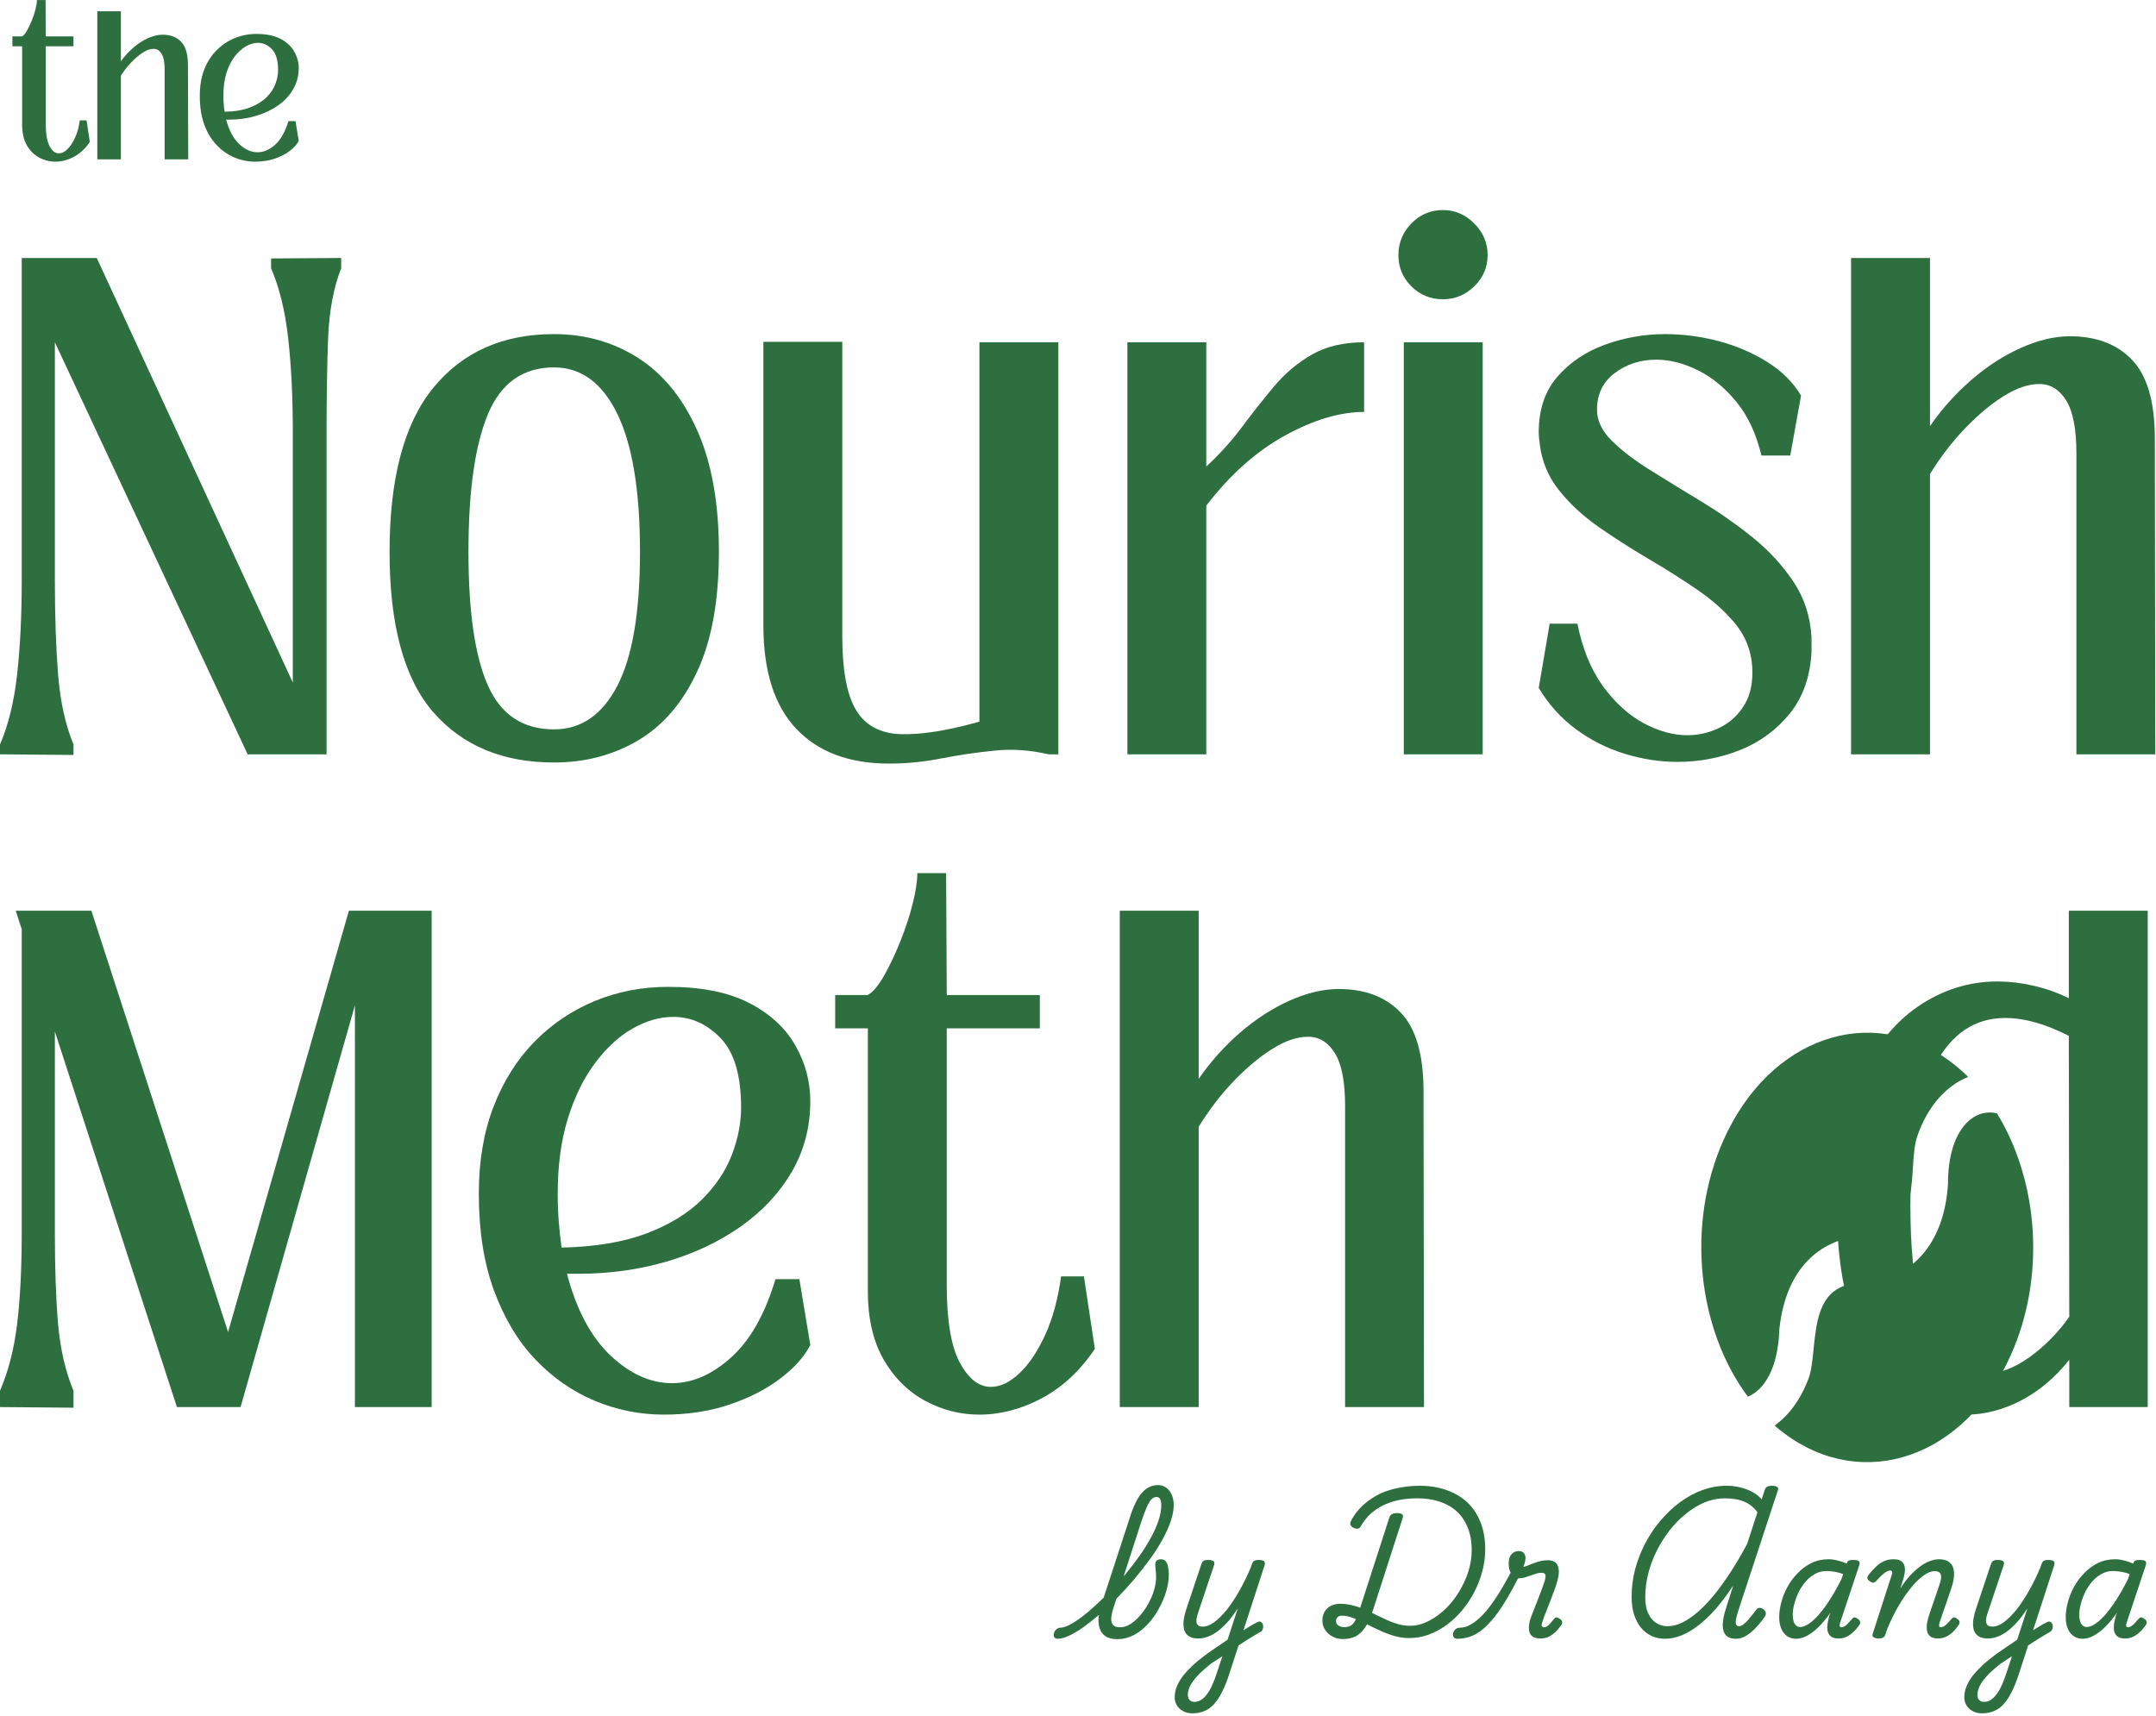
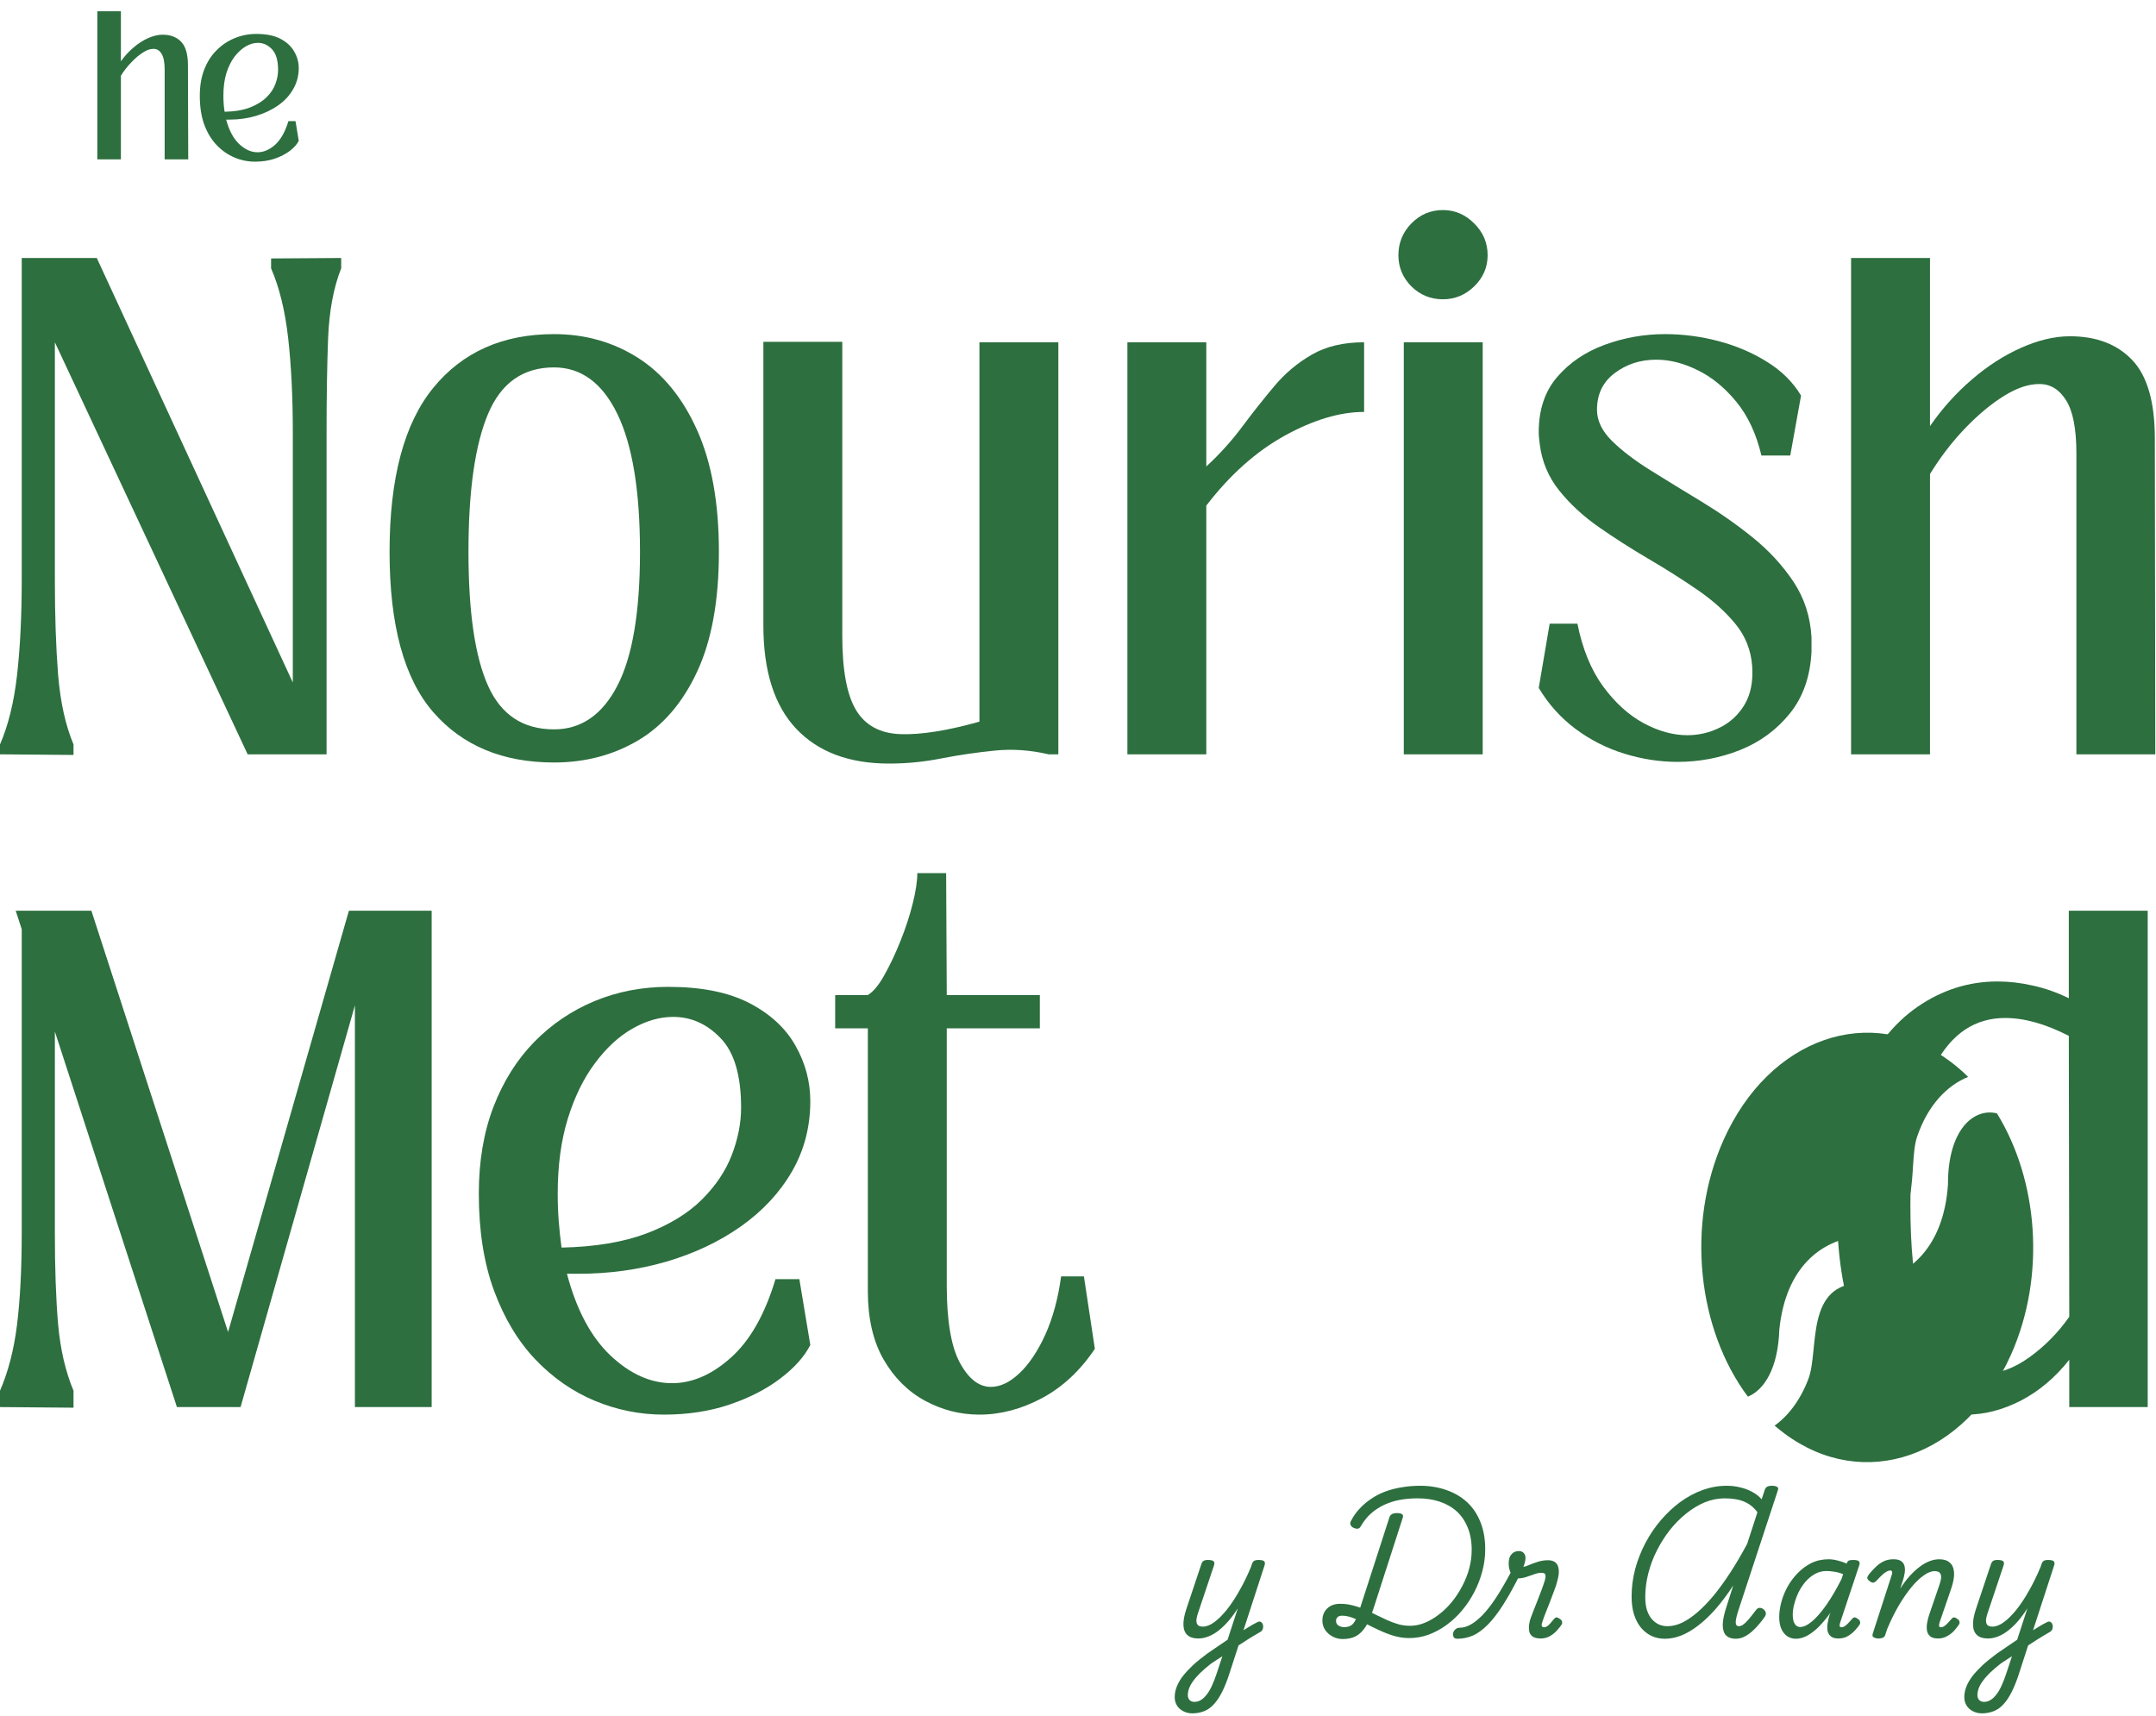
<svg xmlns="http://www.w3.org/2000/svg" width="100%" height="100%" viewBox="0 0 1044 831" xml:space="preserve" style="fill-rule:evenodd;clip-rule:evenodd;stroke-linejoin:round;stroke-miterlimit:2;">
  <g transform="matrix(1,0,0,1,-4403.18,990.265)">
    <g transform="matrix(1,0,0,1,408.916,-2014.18)">
      <g transform="matrix(4.776,0,0,4.776,3999.24,1101.09)">
        <g>
-           <path d="M4.578,0.234C3.992,0.234 3.441,0.094 2.922,-0.188C2.41,-0.469 1.992,-0.883 1.672,-1.438C1.359,-1.988 1.203,-2.68 1.203,-3.516L1.203,-11.469L0.219,-11.469L0.219,-12.469L1.203,-12.469C1.367,-12.563 1.535,-12.758 1.703,-13.063C1.867,-13.363 2.031,-13.707 2.188,-14.094C2.344,-14.477 2.469,-14.859 2.563,-15.234C2.656,-15.609 2.703,-15.914 2.703,-16.156L3.578,-16.156L3.594,-12.469L6.406,-12.469L6.406,-11.469L3.594,-11.469L3.594,-3.688C3.594,-2.613 3.723,-1.832 3.984,-1.344C4.242,-0.852 4.555,-0.609 4.922,-0.609C5.211,-0.609 5.5,-0.742 5.781,-1.016C6.07,-1.297 6.332,-1.688 6.563,-2.188C6.801,-2.695 6.961,-3.285 7.047,-3.953L7.734,-3.953L8.063,-1.766C7.625,-1.109 7.094,-0.609 6.469,-0.266C5.844,0.066 5.211,0.234 4.578,0.234Z" style="fill:rgb(45,111,63);fill-rule:nonzero;" />
-         </g>
+           </g>
      </g>
      <g transform="matrix(4.776,0,0,4.776,4038.03,1101.09)">
        <g>
          <path d="M9.891,-9.547L9.922,0L7.531,0L7.531,-9.109C7.531,-9.836 7.426,-10.367 7.219,-10.703C7.02,-11.035 6.754,-11.203 6.422,-11.203C6.086,-11.211 5.727,-11.094 5.344,-10.844C4.957,-10.602 4.566,-10.273 4.172,-9.859C3.773,-9.453 3.414,-8.992 3.094,-8.484L3.094,0L0.703,0L0.703,-15.016L3.094,-15.016L3.094,-9.938C3.457,-10.457 3.879,-10.922 4.359,-11.328C4.836,-11.742 5.336,-12.066 5.859,-12.297C6.379,-12.523 6.867,-12.641 7.328,-12.641C8.129,-12.641 8.754,-12.398 9.203,-11.922C9.66,-11.453 9.891,-10.66 9.891,-9.547Z" style="fill:rgb(45,111,63);fill-rule:nonzero;" />
        </g>
      </g>
      <g transform="matrix(4.776,0,0,4.776,4089,1101.09)">
        <g>
          <path d="M9.406,-3.875L10.125,-3.875L10.453,-1.875C10.273,-1.52 9.973,-1.18 9.547,-0.859C9.117,-0.535 8.602,-0.27 8,-0.063C7.406,0.133 6.75,0.234 6.031,0.234C5.301,0.234 4.602,0.094 3.938,-0.188C3.27,-0.469 2.672,-0.883 2.141,-1.438C1.609,-1.988 1.188,-2.68 0.875,-3.516C0.57,-4.359 0.422,-5.336 0.422,-6.453C0.422,-7.43 0.566,-8.305 0.859,-9.078C1.16,-9.859 1.578,-10.516 2.109,-11.047C2.641,-11.586 3.25,-12 3.938,-12.281C4.625,-12.57 5.363,-12.719 6.156,-12.719C7.164,-12.719 7.984,-12.551 8.609,-12.219C9.242,-11.883 9.707,-11.453 10,-10.922C10.301,-10.398 10.453,-9.844 10.453,-9.25C10.453,-8.477 10.266,-7.77 9.891,-7.125C9.523,-6.477 9.016,-5.926 8.359,-5.469C7.703,-5.008 6.953,-4.656 6.109,-4.406C5.266,-4.156 4.375,-4.031 3.438,-4.031L3.094,-4.031C3.383,-2.945 3.82,-2.125 4.406,-1.563C5,-1 5.625,-0.719 6.281,-0.719C6.895,-0.719 7.488,-0.973 8.063,-1.484C8.633,-2.004 9.082,-2.801 9.406,-3.875ZM6.313,-11.813C5.906,-11.813 5.492,-11.691 5.078,-11.453C4.672,-11.211 4.289,-10.863 3.938,-10.406C3.594,-9.945 3.316,-9.383 3.109,-8.719C2.91,-8.051 2.813,-7.297 2.813,-6.453C2.813,-6.16 2.82,-5.879 2.844,-5.609C2.863,-5.336 2.895,-5.078 2.938,-4.828C3.945,-4.848 4.797,-4.988 5.484,-5.25C6.18,-5.52 6.742,-5.863 7.172,-6.281C7.598,-6.695 7.898,-7.145 8.078,-7.625C8.266,-8.113 8.359,-8.594 8.359,-9.063C8.359,-10.039 8.148,-10.742 7.734,-11.172C7.328,-11.598 6.852,-11.813 6.313,-11.813Z" style="fill:rgb(45,111,63);fill-rule:nonzero;" />
        </g>
      </g>
      <g transform="matrix(4.776,0,0,4.776,3980.01,1389.22)">
        <g>
          <path d="M10.438,-1L10.438,0.063L2.984,0L2.984,-1C3.828,-2.945 4.406,-5.305 4.719,-8.078C5.031,-10.859 5.188,-14.051 5.188,-17.656L5.188,-50.328L12.797,-50.328L32.672,-7.281L32.672,-32.609C32.672,-36.223 32.516,-39.414 32.203,-42.188C31.891,-44.969 31.313,-47.332 30.469,-49.281L30.469,-50.281L37.578,-50.328L37.578,-49.281C36.805,-47.332 36.363,-44.969 36.25,-42.188C36.145,-39.414 36.094,-36.223 36.094,-32.609L36.094,0L28.094,0L8.547,-41.781L8.547,-17.656C8.547,-14.051 8.656,-10.859 8.875,-8.078C9.102,-5.305 9.625,-2.945 10.438,-1Z" style="fill:rgb(45,111,63);fill-rule:nonzero;" />
        </g>
      </g>
      <g transform="matrix(4.776,0,0,4.776,4171.56,1389.22)">
        <g>
          <path d="M19.047,0.828C13.859,0.828 9.781,-0.867 6.813,-4.266C3.852,-7.672 2.375,-13.094 2.375,-20.531C2.375,-28 3.852,-33.547 6.813,-37.172C9.781,-40.797 13.859,-42.609 19.047,-42.609C22.203,-42.609 25.039,-41.805 27.563,-40.203C30.082,-38.598 32.078,-36.16 33.547,-32.891C35.023,-29.617 35.766,-25.5 35.766,-20.531C35.766,-15.563 35.023,-11.504 33.547,-8.359C32.078,-5.211 30.082,-2.895 27.563,-1.406C25.039,0.082 22.203,0.828 19.047,0.828ZM19.047,-2.531C21.797,-2.531 23.938,-4.004 25.469,-6.953C27,-9.898 27.766,-14.426 27.766,-20.531C27.766,-26.707 27,-31.367 25.469,-34.516C23.938,-37.66 21.797,-39.234 19.047,-39.234C15.91,-39.234 13.68,-37.66 12.359,-34.516C11.035,-31.367 10.375,-26.707 10.375,-20.531C10.375,-14.426 11.035,-9.898 12.359,-6.953C13.68,-4.004 15.91,-2.531 19.047,-2.531Z" style="fill:rgb(45,111,63);fill-rule:nonzero;" />
        </g>
      </g>
      <g transform="matrix(4.776,0,0,4.776,4352.57,1389.22)">
        <g>
          <path d="M15.125,0.938C11.07,0.938 7.93,-0.238 5.703,-2.594C3.484,-4.945 2.375,-8.441 2.375,-13.078L2.375,-41.828L10.375,-41.828L10.375,-12.031C10.375,-8.531 10.844,-6.008 11.781,-4.469C12.719,-2.926 14.219,-2.117 16.281,-2.047C18.344,-1.973 21.008,-2.395 24.281,-3.313L24.281,-41.781L32.281,-41.781L32.281,0L31.297,0C29.422,-0.438 27.586,-0.563 25.797,-0.375C24.016,-0.195 22.238,0.063 20.469,0.406C18.707,0.758 16.926,0.938 15.125,0.938Z" style="fill:rgb(45,111,63);fill-rule:nonzero;" />
        </g>
      </g>
      <g transform="matrix(4.776,0,0,4.776,4528.84,1389.22)">
        <g>
          <path d="M10.375,0L2.375,0L2.375,-41.781L10.375,-41.781L10.375,-29.188C11.738,-30.445 12.953,-31.789 14.016,-33.219C15.086,-34.656 16.172,-36.023 17.266,-37.328C18.367,-38.641 19.641,-39.707 21.078,-40.531C22.516,-41.363 24.281,-41.781 26.375,-41.781L26.375,-34.719C23.914,-34.719 21.234,-33.914 18.328,-32.313C15.422,-30.707 12.77,-28.344 10.375,-25.219L10.375,0Z" style="fill:rgb(45,111,63);fill-rule:nonzero;" />
        </g>
      </g>
      <g transform="matrix(4.776,0,0,4.776,4657.68,1389.22)">
        <g>
          <path d="M7.391,-46.141C6.141,-46.141 5.07,-46.578 4.188,-47.453C3.313,-48.336 2.875,-49.391 2.875,-50.609C2.875,-51.859 3.313,-52.93 4.188,-53.828C5.07,-54.734 6.141,-55.188 7.391,-55.188C8.609,-55.188 9.664,-54.734 10.563,-53.828C11.469,-52.93 11.922,-51.859 11.922,-50.609C11.922,-49.391 11.469,-48.336 10.563,-47.453C9.664,-46.578 8.609,-46.141 7.391,-46.141ZM11.422,0L3.422,0L3.422,-41.781L11.422,-41.781L11.422,0Z" style="fill:rgb(45,111,63);fill-rule:nonzero;" />
        </g>
      </g>
      <g transform="matrix(4.776,0,0,4.776,4726.98,1389.22)">
        <g>
          <path d="M16.672,0.766C14.867,0.766 13.07,0.488 11.281,-0.063C9.5,-0.613 7.852,-1.445 6.344,-2.563C4.832,-3.688 3.582,-5.078 2.594,-6.734L3.703,-13.25L6.516,-13.25C7.023,-10.707 7.883,-8.598 9.094,-6.922C10.313,-5.254 11.68,-4.004 13.203,-3.172C14.734,-2.348 16.219,-1.938 17.656,-1.938C18.832,-1.938 19.945,-2.203 21,-2.734C22.051,-3.266 22.879,-4.047 23.484,-5.078C24.086,-6.109 24.336,-7.395 24.234,-8.938C24.117,-10.563 23.547,-12 22.516,-13.25C21.484,-14.5 20.188,-15.656 18.625,-16.719C17.063,-17.789 15.406,-18.836 13.656,-19.859C11.906,-20.891 10.238,-21.957 8.656,-23.063C7.082,-24.164 5.75,-25.398 4.656,-26.766C3.57,-28.129 2.922,-29.676 2.703,-31.406C2.672,-31.656 2.645,-31.879 2.625,-32.078C2.602,-32.285 2.594,-32.484 2.594,-32.672C2.594,-34.953 3.219,-36.816 4.469,-38.266C5.719,-39.723 7.328,-40.813 9.297,-41.531C11.266,-42.25 13.297,-42.609 15.391,-42.609C17.234,-42.609 19.055,-42.367 20.859,-41.891C22.66,-41.41 24.297,-40.707 25.766,-39.781C27.242,-38.863 28.383,-37.727 29.188,-36.375L28.094,-30.297L25.172,-30.297C24.648,-32.504 23.801,-34.32 22.625,-35.75C21.445,-37.188 20.141,-38.254 18.703,-38.953C17.273,-39.66 15.879,-40.016 14.516,-40.016C12.898,-40.016 11.492,-39.563 10.297,-38.656C9.098,-37.758 8.5,-36.52 8.5,-34.938C8.5,-33.832 9.004,-32.781 10.016,-31.781C11.023,-30.789 12.336,-29.789 13.953,-28.781C15.578,-27.77 17.301,-26.711 19.125,-25.609C20.945,-24.504 22.676,-23.289 24.313,-21.969C25.945,-20.645 27.316,-19.156 28.422,-17.5C29.523,-15.844 30.133,-13.961 30.25,-11.859L30.25,-10.438C30.133,-7.926 29.406,-5.832 28.063,-4.156C26.719,-2.488 25.035,-1.25 23.016,-0.438C20.992,0.363 18.879,0.766 16.672,0.766Z" style="fill:rgb(45,111,63);fill-rule:nonzero;" />
        </g>
      </g>
      <g transform="matrix(4.776,0,0,4.776,4879.27,1389.22)">
        <g>
          <path d="M33.172,-32.016L33.219,0L25.219,0L25.219,-30.516C25.219,-32.984 24.875,-34.77 24.188,-35.875C23.508,-36.977 22.617,-37.535 21.516,-37.547C20.422,-37.566 19.219,-37.172 17.906,-36.359C16.602,-35.555 15.285,-34.461 13.953,-33.078C12.629,-31.703 11.438,-30.148 10.375,-28.422L10.375,0L2.375,0L2.375,-50.328L10.375,-50.328L10.375,-33.281C11.594,-35.039 13,-36.609 14.594,-37.984C16.195,-39.367 17.867,-40.445 19.609,-41.219C21.359,-42 23.008,-42.391 24.563,-42.391C27.25,-42.391 29.352,-41.586 30.875,-39.984C32.406,-38.379 33.172,-35.723 33.172,-32.016Z" style="fill:rgb(45,111,63);fill-rule:nonzero;" />
        </g>
      </g>
      <g transform="matrix(4.776,0,0,4.776,3980.01,1705.33)">
        <g>
          <path d="M26.109,-7.609L38.359,-50.328L46.75,-50.328L46.75,0L38.969,0L38.969,-40.734L27.375,0L20.922,0L8.547,-38.078L8.547,-17.656C8.547,-14.051 8.656,-10.969 8.875,-8.406C9.102,-5.852 9.625,-3.602 10.438,-1.656L10.438,0.063L2.984,0L2.984,-1.656C3.828,-3.602 4.406,-5.852 4.719,-8.406C5.031,-10.969 5.188,-14.051 5.188,-17.656L5.188,-48.453L4.578,-50.328L12.25,-50.328L26.109,-7.609Z" style="fill:rgb(45,111,63);fill-rule:nonzero;" />
        </g>
      </g>
      <g transform="matrix(4.776,0,0,4.776,4219.25,1705.33)">
        <g>
          <path d="M31.516,-12.969L33.938,-12.969L35.047,-6.297C34.453,-5.117 33.438,-3.984 32,-2.891C30.57,-1.805 28.852,-0.926 26.844,-0.25C24.844,0.426 22.629,0.766 20.203,0.766C17.773,0.766 15.438,0.297 13.188,-0.641C10.945,-1.578 8.941,-2.973 7.172,-4.828C5.41,-6.68 4.016,-9.004 2.984,-11.797C1.953,-14.598 1.438,-17.879 1.438,-21.641C1.438,-24.91 1.93,-27.844 2.922,-30.438C3.922,-33.031 5.301,-35.227 7.063,-37.031C8.832,-38.832 10.875,-40.211 13.188,-41.172C15.508,-42.129 17.992,-42.609 20.641,-42.609C24.023,-42.609 26.773,-42.055 28.891,-40.953C31.004,-39.848 32.555,-38.41 33.547,-36.641C34.547,-34.879 35.047,-33.004 35.047,-31.016C35.047,-28.398 34.422,-26.016 33.172,-23.859C31.922,-21.711 30.195,-19.863 28,-18.313C25.813,-16.77 23.301,-15.582 20.469,-14.75C17.633,-13.926 14.656,-13.516 11.531,-13.516L10.375,-13.516C11.332,-9.879 12.801,-7.117 14.781,-5.234C16.77,-3.359 18.852,-2.422 21.031,-2.422C23.082,-2.422 25.07,-3.285 27,-5.016C28.938,-6.742 30.441,-9.395 31.516,-12.969ZM21.141,-39.563C19.773,-39.563 18.398,-39.164 17.016,-38.375C15.641,-37.594 14.375,-36.426 13.219,-34.875C12.063,-33.332 11.141,-31.445 10.453,-29.219C9.773,-27 9.438,-24.473 9.438,-21.641C9.438,-20.641 9.473,-19.688 9.547,-18.781C9.617,-17.883 9.711,-17.016 9.828,-16.172C13.211,-16.242 16.07,-16.719 18.406,-17.594C20.738,-18.477 22.613,-19.617 24.031,-21.016C25.445,-22.422 26.469,-23.941 27.094,-25.578C27.719,-27.211 28.031,-28.805 28.031,-30.359C28.031,-33.629 27.336,-35.977 25.953,-37.406C24.578,-38.844 22.973,-39.563 21.141,-39.563Z" style="fill:rgb(45,111,63);fill-rule:nonzero;" />
        </g>
      </g>
      <g transform="matrix(4.776,0,0,4.776,4395.25,1705.33)">
        <g>
          <path d="M15.344,0.766C13.395,0.766 11.555,0.297 9.828,-0.641C8.098,-1.578 6.695,-2.973 5.625,-4.828C4.563,-6.68 4.031,-8.988 4.031,-11.75L4.031,-38.406L0.719,-38.406L0.719,-41.781L4.031,-41.781C4.582,-42.113 5.141,-42.785 5.703,-43.797C6.273,-44.805 6.816,-45.953 7.328,-47.234C7.848,-48.523 8.266,-49.797 8.578,-51.047C8.891,-52.297 9.047,-53.328 9.047,-54.141L11.969,-54.141L12.031,-41.781L21.469,-41.781L21.469,-38.406L12.031,-38.406L12.031,-12.359C12.031,-8.754 12.473,-6.133 13.359,-4.5C14.242,-2.863 15.289,-2.047 16.5,-2.047C17.457,-2.047 18.422,-2.504 19.391,-3.422C20.367,-4.336 21.242,-5.641 22.016,-7.328C22.785,-9.023 23.32,-11 23.625,-13.25L25.938,-13.25L27.047,-5.906C25.566,-3.695 23.781,-2.031 21.688,-0.906C19.594,0.207 17.477,0.766 15.344,0.766Z" style="fill:rgb(45,111,63);fill-rule:nonzero;" />
        </g>
      </g>
      <g transform="matrix(4.776,0,0,4.776,4525.15,1705.33)">
        <g>
-           <path d="M33.172,-32.016L33.219,0L25.219,0L25.219,-30.516C25.219,-32.984 24.875,-34.77 24.188,-35.875C23.508,-36.977 22.617,-37.535 21.516,-37.547C20.422,-37.566 19.219,-37.172 17.906,-36.359C16.602,-35.555 15.285,-34.461 13.953,-33.078C12.629,-31.703 11.438,-30.148 10.375,-28.422L10.375,0L2.375,0L2.375,-50.328L10.375,-50.328L10.375,-33.281C11.594,-35.039 13,-36.609 14.594,-37.984C16.195,-39.367 17.867,-40.445 19.609,-41.219C21.359,-42 23.008,-42.391 24.563,-42.391C27.25,-42.391 29.352,-41.586 30.875,-39.984C32.406,-38.379 33.172,-35.723 33.172,-32.016Z" style="fill:rgb(45,111,63);fill-rule:nonzero;" />
-         </g>
+           </g>
      </g>
      <g transform="matrix(4.776,0,0,4.776,4877.69,1705.33)">
        <g>
          <path d="M24.781,-41.453L24.781,-50.328L32.781,-50.328L32.781,0L24.828,0L24.828,-4.797C23.398,-2.992 21.766,-1.613 19.922,-0.656C18.078,0.289 16.238,0.766 14.406,0.766C12.156,0.766 10.023,0.031 8.016,-1.438C6.016,-2.906 4.391,-5.203 3.141,-8.328C1.891,-11.461 1.266,-15.492 1.266,-20.422C1.266,-25.422 2.008,-29.602 3.5,-32.969C4.988,-36.344 6.973,-38.883 9.453,-40.594C11.941,-42.301 14.641,-43.156 17.547,-43.156C18.723,-43.156 19.926,-43.016 21.156,-42.734C22.395,-42.461 23.602,-42.035 24.781,-41.453ZM16.109,-3.359C17.66,-3.359 19.219,-3.922 20.781,-5.047C22.344,-6.172 23.691,-7.539 24.828,-9.156L24.781,-37.641C22.426,-38.848 20.273,-39.453 18.328,-39.453C15.266,-39.453 12.895,-37.867 11.219,-34.703C9.551,-31.547 8.719,-26.785 8.719,-20.422C8.719,-16.191 9.055,-12.82 9.734,-10.313C10.422,-7.813 11.332,-6.023 12.469,-4.953C13.613,-3.891 14.828,-3.359 16.109,-3.359Z" style="fill:rgb(45,111,63);fill-rule:nonzero;" />
        </g>
      </g>
      <g transform="matrix(0.034,0,0,0.044,-10044.7,-7527.4)">
        <path d="M437804,209720C437090,208981 436918,207830 437457,206896C438110,205766 439556,205379 440686,206031C440776,206083 440861,206139 440941,206201C440636,206296 440364,206517 440214,206860C440072,207187 440320,207912 439499,207950L439551,208466C440110,208396 440594,208071 440654,207384C440651,206787 441016,206539 441351,206602C441940,207340 442051,208393 441551,209259C440899,210389 439452,210777 438322,210124C438275,210097 438230,210069 438185,210039C438382,209929 438552,209757 438666,209525C438823,209205 438610,208470 439432,208469L439403,207952C438842,207996 438343,208298 438252,208982C438234,209408 438037,209647 437804,209720Z" style="fill:rgb(45,111,63);" />
      </g>
      <g transform="matrix(0.762,0,0,0.762,3782.8,668.801)">
        <g transform="matrix(5.556,0,0,5.556,967.038,1505.96)">
          <g>
-             <path d="M-3.125,0.281C-3.332,0.281 -3.469,0.211 -3.531,0.078C-3.594,-0.047 -3.602,-0.188 -3.563,-0.344C-3.52,-0.508 -3.43,-0.656 -3.297,-0.781C-3.16,-0.914 -3,-0.984 -2.813,-0.984C-2.551,-0.984 -2.211,-1.086 -1.797,-1.297C-1.391,-1.504 -0.926,-1.801 -0.406,-2.188C0.102,-2.57 0.641,-3.023 1.203,-3.547C1.773,-4.066 2.359,-4.633 2.953,-5.25C3.555,-5.863 4.133,-6.508 4.688,-7.188C5.25,-7.863 5.77,-8.547 6.25,-9.234C6.738,-9.922 7.164,-10.602 7.531,-11.281C7.906,-11.969 8.195,-12.625 8.406,-13.25C8.613,-13.883 8.719,-14.469 8.719,-15C8.719,-15.164 8.785,-15.289 8.922,-15.375C9.066,-15.469 9.234,-15.516 9.422,-15.516C9.617,-15.516 9.785,-15.469 9.922,-15.375C10.066,-15.289 10.141,-15.164 10.141,-15C10.141,-14.445 10.023,-13.832 9.797,-13.156C9.566,-12.488 9.25,-11.785 8.844,-11.047C8.438,-10.305 7.957,-9.555 7.406,-8.797C6.852,-8.047 6.266,-7.297 5.641,-6.547C5.016,-5.805 4.367,-5.098 3.703,-4.422C3.035,-3.742 2.367,-3.117 1.703,-2.547C1.047,-1.984 0.414,-1.484 -0.188,-1.047C-0.789,-0.617 -1.344,-0.289 -1.844,-0.063C-2.344,0.164 -2.77,0.281 -3.125,0.281ZM3.703,0.328C3.117,0.328 2.66,0.211 2.328,-0.016C2.004,-0.242 1.785,-0.539 1.672,-0.906C1.555,-1.27 1.516,-1.672 1.547,-2.109C1.578,-2.547 1.66,-2.977 1.797,-3.406L5.094,-13.5C5.508,-14.832 5.973,-15.797 6.484,-16.391C7.004,-16.992 7.625,-17.297 8.344,-17.297C8.707,-17.297 9.02,-17.195 9.281,-17C9.551,-16.813 9.758,-16.547 9.906,-16.203C10.063,-15.867 10.141,-15.469 10.141,-15C10.141,-14.781 10.066,-14.617 9.922,-14.516C9.785,-14.422 9.617,-14.375 9.422,-14.375C9.234,-14.375 9.066,-14.422 8.922,-14.516C8.785,-14.617 8.719,-14.781 8.719,-15C8.719,-15.188 8.703,-15.348 8.672,-15.484C8.641,-15.629 8.582,-15.738 8.5,-15.813C8.414,-15.895 8.297,-15.938 8.141,-15.938C7.961,-15.938 7.789,-15.859 7.625,-15.703C7.457,-15.547 7.281,-15.266 7.094,-14.859C6.914,-14.461 6.703,-13.898 6.453,-13.172L3.297,-3.406C3.203,-3.125 3.125,-2.844 3.063,-2.563C3,-2.289 2.977,-2.035 3,-1.797C3.02,-1.566 3.109,-1.379 3.266,-1.234C3.43,-1.098 3.688,-1.031 4.031,-1.031C4.406,-1.031 4.785,-1.148 5.172,-1.391C5.566,-1.641 5.941,-1.969 6.297,-2.375C6.648,-2.781 6.961,-3.234 7.234,-3.734C7.516,-4.234 7.734,-4.75 7.891,-5.281C8.047,-5.813 8.125,-6.313 8.125,-6.781C8.125,-6.914 8.117,-7.082 8.109,-7.281C8.098,-7.477 8.078,-7.68 8.047,-7.891C8.016,-8.098 8.016,-8.27 8.047,-8.406C8.078,-8.539 8.145,-8.641 8.25,-8.703C8.363,-8.773 8.504,-8.813 8.672,-8.813C8.891,-8.813 9.063,-8.75 9.188,-8.625C9.32,-8.5 9.422,-8.289 9.484,-8C9.504,-7.906 9.52,-7.801 9.531,-7.688C9.539,-7.582 9.551,-7.477 9.563,-7.375C9.57,-7.27 9.578,-7.16 9.578,-7.047C9.578,-6.422 9.473,-5.77 9.266,-5.094C9.066,-4.426 8.785,-3.77 8.422,-3.125C8.066,-2.477 7.645,-1.895 7.156,-1.375C6.676,-0.852 6.141,-0.438 5.547,-0.125C4.961,0.176 4.348,0.328 3.703,0.328Z" style="fill:rgb(45,111,63);fill-rule:nonzero;" />
-           </g>
+             </g>
        </g>
        <g transform="matrix(5.556,0,0,5.556,1024.87,1505.96)">
          <g>
            <path d="M6.828,-0.125C7.047,-0.281 7.27,-0.426 7.5,-0.563C7.727,-0.707 7.945,-0.844 8.156,-0.969C8.363,-1.102 8.563,-1.223 8.75,-1.328C8.945,-1.441 9.125,-1.535 9.281,-1.609C9.457,-1.703 9.598,-1.711 9.703,-1.641C9.816,-1.578 9.895,-1.469 9.938,-1.313C9.977,-1.164 9.973,-1.016 9.922,-0.859C9.879,-0.711 9.801,-0.602 9.688,-0.531C9.457,-0.406 9.219,-0.266 8.969,-0.109C8.727,0.047 8.473,0.203 8.203,0.359C7.941,0.523 7.676,0.695 7.406,0.875C7.145,1.051 6.875,1.227 6.594,1.406L6.828,-0.125ZM1.859,8.813C1.461,8.813 1.113,8.727 0.813,8.563C0.508,8.406 0.27,8.188 0.094,7.906C-0.07,7.625 -0.156,7.313 -0.156,6.969C-0.156,6.563 -0.078,6.16 0.078,5.766C0.234,5.367 0.461,4.969 0.766,4.563C1.078,4.164 1.461,3.75 1.922,3.313C2.391,2.883 2.941,2.438 3.578,1.969C3.953,1.707 4.332,1.445 4.719,1.188C5.113,0.926 5.504,0.66 5.891,0.391L7.063,-3.203C6.707,-2.648 6.348,-2.16 5.984,-1.734C5.617,-1.316 5.242,-0.957 4.859,-0.656C4.473,-0.352 4.086,-0.129 3.703,0.016C3.316,0.172 2.926,0.25 2.531,0.25C2.008,0.25 1.602,0.125 1.313,-0.125C1.02,-0.383 0.863,-0.766 0.844,-1.266C0.82,-1.766 0.93,-2.379 1.172,-3.109L2.875,-8.203C2.945,-8.422 3.035,-8.563 3.141,-8.625C3.254,-8.695 3.414,-8.734 3.625,-8.734C3.977,-8.734 4.203,-8.68 4.297,-8.578C4.398,-8.473 4.41,-8.305 4.328,-8.078L2.531,-2.719C2.426,-2.438 2.359,-2.172 2.328,-1.922C2.305,-1.672 2.348,-1.473 2.453,-1.328C2.555,-1.18 2.766,-1.109 3.078,-1.109C3.473,-1.109 3.898,-1.273 4.359,-1.609C4.828,-1.953 5.305,-2.426 5.797,-3.031C6.285,-3.645 6.766,-4.367 7.234,-5.203C7.711,-6.035 8.156,-6.941 8.563,-7.922L8.656,-8.203C8.727,-8.422 8.816,-8.563 8.922,-8.625C9.035,-8.695 9.203,-8.734 9.422,-8.734C9.766,-8.734 9.984,-8.68 10.078,-8.578C10.18,-8.473 10.191,-8.305 10.109,-8.078L6.109,4.234C5.848,5.055 5.57,5.754 5.281,6.328C5,6.898 4.691,7.367 4.359,7.734C4.035,8.109 3.664,8.379 3.25,8.547C2.832,8.723 2.367,8.813 1.859,8.813ZM2.109,7.5C2.391,7.5 2.645,7.422 2.875,7.266C3.113,7.117 3.336,6.898 3.547,6.609C3.766,6.328 3.961,5.977 4.141,5.563C4.328,5.156 4.504,4.691 4.672,4.172L5.297,2.281C5.078,2.414 4.859,2.555 4.641,2.703C4.43,2.848 4.219,2.988 4,3.125C3.531,3.5 3.117,3.852 2.766,4.188C2.422,4.531 2.145,4.848 1.938,5.141C1.727,5.43 1.578,5.707 1.484,5.969C1.391,6.238 1.344,6.488 1.344,6.719C1.344,6.863 1.367,6.992 1.422,7.109C1.484,7.234 1.566,7.328 1.672,7.391C1.785,7.461 1.93,7.5 2.109,7.5Z" style="fill:rgb(45,111,63);fill-rule:nonzero;" />
          </g>
        </g>
        <g transform="matrix(5.556,0,0,5.556,1113.42,1505.96)">
          <g>
            <path d="M3.125,0.313C2.707,0.313 2.32,0.219 1.969,0.031C1.613,-0.156 1.328,-0.41 1.109,-0.734C0.898,-1.055 0.797,-1.414 0.797,-1.813C0.797,-2.156 0.867,-2.469 1.016,-2.75C1.172,-3.039 1.398,-3.273 1.703,-3.453C2.016,-3.629 2.395,-3.719 2.844,-3.719C3.344,-3.719 3.82,-3.656 4.281,-3.531C4.75,-3.414 5.203,-3.258 5.641,-3.063C6.078,-2.875 6.508,-2.672 6.938,-2.453C7.363,-2.242 7.789,-2.039 8.219,-1.844C8.645,-1.656 9.07,-1.5 9.5,-1.375C9.926,-1.258 10.367,-1.203 10.828,-1.203C11.391,-1.203 11.953,-1.316 12.516,-1.547C13.086,-1.785 13.633,-2.109 14.156,-2.516C14.688,-2.922 15.176,-3.398 15.625,-3.953C16.07,-4.504 16.461,-5.102 16.797,-5.75C17.141,-6.395 17.406,-7.066 17.594,-7.766C17.781,-8.473 17.875,-9.176 17.875,-9.875C17.875,-10.844 17.723,-11.695 17.422,-12.438C17.117,-13.188 16.695,-13.805 16.156,-14.297C15.613,-14.785 14.961,-15.156 14.203,-15.406C13.453,-15.656 12.617,-15.781 11.703,-15.781C11.086,-15.781 10.504,-15.738 9.953,-15.656C9.398,-15.57 8.891,-15.441 8.422,-15.266C7.953,-15.098 7.52,-14.883 7.125,-14.625C6.727,-14.375 6.367,-14.082 6.047,-13.75C5.734,-13.414 5.453,-13.035 5.203,-12.609C5.109,-12.43 4.992,-12.332 4.859,-12.313C4.723,-12.289 4.547,-12.328 4.328,-12.422C4.172,-12.516 4.066,-12.625 4.016,-12.75C3.961,-12.883 3.977,-13.031 4.063,-13.188C4.332,-13.719 4.664,-14.191 5.063,-14.609C5.457,-15.035 5.898,-15.41 6.391,-15.734C6.879,-16.066 7.414,-16.344 8,-16.563C8.594,-16.781 9.223,-16.941 9.891,-17.047C10.555,-17.16 11.254,-17.219 11.984,-17.219C13.066,-17.219 14.063,-17.055 14.969,-16.734C15.883,-16.422 16.676,-15.957 17.344,-15.344C18.008,-14.727 18.52,-13.969 18.875,-13.063C19.238,-12.164 19.422,-11.129 19.422,-9.953C19.422,-9.117 19.313,-8.285 19.094,-7.453C18.875,-6.617 18.566,-5.82 18.172,-5.063C17.785,-4.313 17.32,-3.613 16.781,-2.969C16.25,-2.332 15.656,-1.773 15,-1.297C14.352,-0.828 13.672,-0.457 12.953,-0.188C12.234,0.07 11.492,0.203 10.734,0.203C10.148,0.203 9.566,0.117 8.984,-0.047C8.41,-0.223 7.852,-0.438 7.313,-0.688C6.77,-0.938 6.25,-1.191 5.75,-1.453C5.25,-1.711 4.77,-1.926 4.313,-2.094C3.863,-2.27 3.441,-2.359 3.047,-2.359C2.816,-2.359 2.645,-2.301 2.531,-2.188C2.414,-2.082 2.359,-1.941 2.359,-1.766C2.359,-1.516 2.457,-1.332 2.656,-1.219C2.863,-1.102 3.066,-1.047 3.266,-1.047C3.609,-1.047 3.883,-1.113 4.094,-1.25C4.301,-1.395 4.484,-1.633 4.641,-1.969C4.805,-2.313 4.973,-2.766 5.141,-3.328L8.469,-13.625C8.52,-13.781 8.613,-13.895 8.75,-13.969C8.883,-14.051 9.078,-14.094 9.328,-14.094C9.598,-14.094 9.789,-14.051 9.906,-13.969C10.02,-13.883 10.051,-13.758 10,-13.594L6.641,-3.172C6.367,-2.297 6.07,-1.609 5.75,-1.109C5.426,-0.609 5.055,-0.242 4.641,-0.016C4.223,0.203 3.719,0.313 3.125,0.313Z" style="fill:rgb(45,111,63);fill-rule:nonzero;" />
          </g>
        </g>
        <g transform="matrix(5.556,0,0,5.556,1220.7,1505.96)">
          <g>
            <path d="M-3.078,0.281C-3.285,0.281 -3.426,0.211 -3.5,0.078C-3.57,-0.047 -3.594,-0.188 -3.563,-0.344C-3.531,-0.508 -3.445,-0.656 -3.313,-0.781C-3.176,-0.914 -3,-0.984 -2.781,-0.984C-2.383,-0.984 -1.973,-1.102 -1.547,-1.344C-1.117,-1.582 -0.66,-1.953 -0.172,-2.453C0.316,-2.961 0.832,-3.629 1.375,-4.453C1.914,-5.285 2.5,-6.289 3.125,-7.469L4.063,-7.016C3.375,-5.641 2.727,-4.484 2.125,-3.547C1.531,-2.617 0.945,-1.867 0.375,-1.297C-0.188,-0.734 -0.75,-0.328 -1.313,-0.078C-1.883,0.16 -2.473,0.281 -3.078,0.281ZM6.453,0.25C6.023,0.25 5.707,0.164 5.5,0C5.301,-0.156 5.18,-0.359 5.141,-0.609C5.098,-0.859 5.098,-1.117 5.141,-1.391C5.18,-1.66 5.242,-1.906 5.328,-2.125C5.398,-2.313 5.5,-2.57 5.625,-2.906C5.75,-3.238 5.895,-3.609 6.063,-4.016C6.227,-4.422 6.383,-4.828 6.531,-5.234C6.688,-5.648 6.816,-6.023 6.922,-6.359C7.016,-6.703 7.035,-6.938 6.984,-7.063C6.93,-7.195 6.785,-7.266 6.547,-7.266C6.285,-7.266 6.008,-7.207 5.719,-7.094C5.426,-6.988 5.117,-6.883 4.797,-6.781C4.484,-6.676 4.148,-6.625 3.797,-6.625C3.598,-6.625 3.422,-6.707 3.266,-6.875C3.117,-7.039 3.004,-7.254 2.922,-7.516C2.836,-7.785 2.797,-8.066 2.797,-8.359C2.797,-8.598 2.832,-8.82 2.906,-9.031C2.988,-9.238 3.117,-9.41 3.297,-9.547C3.473,-9.68 3.695,-9.75 3.969,-9.75C4.195,-9.75 4.379,-9.676 4.516,-9.531C4.648,-9.383 4.719,-9.195 4.719,-8.969C4.719,-8.82 4.695,-8.66 4.656,-8.484C4.613,-8.316 4.555,-8.141 4.484,-7.953C4.598,-7.953 4.801,-8.016 5.094,-8.141C5.383,-8.266 5.723,-8.391 6.109,-8.516C6.504,-8.641 6.898,-8.703 7.297,-8.703C7.648,-8.703 7.93,-8.617 8.141,-8.453C8.348,-8.285 8.473,-8.023 8.516,-7.672C8.566,-7.328 8.516,-6.879 8.359,-6.328C8.285,-6.016 8.164,-5.645 8,-5.219C7.844,-4.801 7.68,-4.375 7.516,-3.938C7.348,-3.5 7.188,-3.086 7.031,-2.703C6.875,-2.316 6.758,-2.004 6.688,-1.766C6.57,-1.453 6.539,-1.25 6.594,-1.156C6.656,-1.07 6.738,-1.031 6.844,-1.031C6.957,-1.031 7.07,-1.066 7.188,-1.141C7.301,-1.211 7.422,-1.32 7.547,-1.469C7.68,-1.613 7.82,-1.781 7.969,-1.969C8.063,-2.082 8.148,-2.145 8.234,-2.156C8.316,-2.176 8.426,-2.141 8.563,-2.047C8.75,-1.941 8.859,-1.832 8.891,-1.719C8.93,-1.602 8.926,-1.488 8.875,-1.375C8.77,-1.207 8.602,-0.992 8.375,-0.734C8.156,-0.473 7.883,-0.242 7.563,-0.047C7.238,0.148 6.867,0.25 6.453,0.25Z" style="fill:rgb(45,111,63);fill-rule:nonzero;" />
          </g>
        </g>
        <g transform="matrix(5.556,0,0,5.556,1302.46,1505.96)">
          <g>
            <path d="M5.953,0.281C5.391,0.281 4.875,0.172 4.406,-0.047C3.938,-0.273 3.531,-0.598 3.188,-1.016C2.852,-1.43 2.594,-1.938 2.406,-2.531C2.227,-3.125 2.141,-3.789 2.141,-4.531C2.141,-5.594 2.273,-6.645 2.547,-7.688C2.828,-8.727 3.219,-9.723 3.719,-10.672C4.219,-11.617 4.805,-12.488 5.484,-13.281C6.16,-14.07 6.898,-14.766 7.703,-15.359C8.516,-15.953 9.367,-16.41 10.266,-16.734C11.16,-17.055 12.078,-17.219 13.016,-17.219C13.566,-17.219 14.086,-17.156 14.578,-17.031C15.078,-16.914 15.531,-16.742 15.938,-16.516C16.352,-16.297 16.711,-16.016 17.016,-15.672L17.375,-16.766C17.426,-16.922 17.516,-17.035 17.641,-17.109C17.773,-17.18 17.961,-17.219 18.203,-17.219C18.461,-17.219 18.656,-17.176 18.781,-17.094C18.906,-17.02 18.938,-16.895 18.875,-16.719L14.406,-3.125C14.289,-2.77 14.203,-2.469 14.141,-2.219C14.078,-1.969 14.047,-1.766 14.047,-1.609C14.047,-1.453 14.078,-1.336 14.141,-1.266C14.203,-1.191 14.297,-1.156 14.422,-1.156C14.566,-1.156 14.723,-1.211 14.891,-1.328C15.066,-1.453 15.27,-1.645 15.5,-1.906C15.727,-2.176 16.004,-2.523 16.328,-2.953C16.453,-3.129 16.582,-3.227 16.719,-3.25C16.863,-3.27 17.008,-3.234 17.156,-3.141C17.344,-3.016 17.453,-2.867 17.484,-2.703C17.516,-2.535 17.473,-2.375 17.359,-2.219C17.18,-1.957 16.969,-1.68 16.719,-1.391C16.477,-1.098 16.211,-0.82 15.922,-0.563C15.641,-0.313 15.344,-0.109 15.031,0.047C14.719,0.203 14.391,0.281 14.047,0.281C13.578,0.281 13.211,0.156 12.953,-0.094C12.703,-0.344 12.57,-0.734 12.563,-1.266C12.563,-1.797 12.695,-2.477 12.969,-3.313L13.766,-5.813C13.109,-4.813 12.445,-3.926 11.781,-3.156C11.113,-2.395 10.445,-1.758 9.781,-1.25C9.125,-0.738 8.473,-0.352 7.828,-0.094C7.191,0.156 6.566,0.281 5.953,0.281ZM3.703,-4.484C3.703,-3.922 3.766,-3.43 3.891,-3.016C4.023,-2.609 4.207,-2.266 4.438,-1.984C4.676,-1.711 4.945,-1.504 5.25,-1.359C5.563,-1.223 5.895,-1.156 6.25,-1.156C6.781,-1.156 7.328,-1.285 7.891,-1.547C8.453,-1.816 9.039,-2.211 9.656,-2.734C10.27,-3.266 10.891,-3.906 11.516,-4.656C12.141,-5.414 12.773,-6.289 13.422,-7.281C14.066,-8.27 14.711,-9.367 15.359,-10.578L16.531,-14.188C16.145,-14.727 15.648,-15.129 15.047,-15.391C14.453,-15.648 13.695,-15.781 12.781,-15.781C12.008,-15.781 11.254,-15.629 10.516,-15.328C9.785,-15.023 9.078,-14.598 8.391,-14.047C7.711,-13.504 7.086,-12.875 6.516,-12.156C5.953,-11.438 5.457,-10.656 5.031,-9.813C4.602,-8.969 4.273,-8.094 4.047,-7.188C3.816,-6.289 3.703,-5.391 3.703,-4.484Z" style="fill:rgb(45,111,63);fill-rule:nonzero;" />
          </g>
        </g>
        <g transform="matrix(5.556,0,0,5.556,1404.85,1505.96)">
          <g>
            <path d="M2.516,0.281C2.129,0.281 1.789,0.18 1.5,-0.016C1.207,-0.223 0.984,-0.508 0.828,-0.875C0.672,-1.25 0.594,-1.691 0.594,-2.203C0.594,-2.723 0.672,-3.281 0.828,-3.875C0.984,-4.477 1.219,-5.066 1.531,-5.641C1.852,-6.223 2.242,-6.75 2.703,-7.219C3.16,-7.695 3.68,-8.082 4.266,-8.375C4.859,-8.664 5.52,-8.813 6.25,-8.813C6.563,-8.813 6.898,-8.766 7.266,-8.672C7.629,-8.586 7.977,-8.469 8.313,-8.313L8.328,-8.375C8.391,-8.539 8.473,-8.641 8.578,-8.672C8.691,-8.711 8.848,-8.734 9.047,-8.734C9.398,-8.734 9.625,-8.68 9.719,-8.578C9.813,-8.473 9.816,-8.305 9.734,-8.078L7.625,-1.75C7.551,-1.539 7.508,-1.383 7.5,-1.281C7.5,-1.188 7.52,-1.117 7.563,-1.078C7.613,-1.047 7.664,-1.031 7.719,-1.031C7.832,-1.031 7.945,-1.066 8.063,-1.141C8.188,-1.211 8.316,-1.32 8.453,-1.469C8.598,-1.613 8.75,-1.781 8.906,-1.969C9,-2.082 9.086,-2.145 9.172,-2.156C9.266,-2.176 9.375,-2.141 9.5,-2.047C9.688,-1.941 9.797,-1.832 9.828,-1.719C9.867,-1.602 9.863,-1.488 9.813,-1.375C9.707,-1.207 9.539,-0.992 9.313,-0.734C9.082,-0.473 8.805,-0.242 8.484,-0.047C8.172,0.148 7.801,0.25 7.375,0.25C6.957,0.25 6.648,0.156 6.453,-0.031C6.254,-0.219 6.141,-0.453 6.109,-0.734C6.078,-1.016 6.094,-1.313 6.156,-1.625C6.219,-1.945 6.289,-2.242 6.375,-2.516C6.406,-2.535 6.422,-2.555 6.422,-2.578C6.43,-2.609 6.441,-2.645 6.453,-2.688C5.973,-2.02 5.504,-1.461 5.047,-1.016C4.586,-0.578 4.145,-0.25 3.719,-0.031C3.301,0.176 2.898,0.281 2.516,0.281ZM2.141,-2.484C2.141,-2.191 2.172,-1.938 2.234,-1.719C2.305,-1.508 2.406,-1.348 2.531,-1.234C2.664,-1.117 2.816,-1.063 2.984,-1.063C3.379,-1.063 3.832,-1.273 4.344,-1.703C4.852,-2.129 5.395,-2.75 5.969,-3.563C6.539,-4.375 7.125,-5.367 7.719,-6.547L7.906,-7.109C7.539,-7.254 7.195,-7.348 6.875,-7.391C6.551,-7.441 6.258,-7.469 6,-7.469C5.52,-7.469 5.078,-7.352 4.672,-7.125C4.266,-6.895 3.906,-6.598 3.594,-6.234C3.281,-5.867 3.016,-5.461 2.797,-5.016C2.586,-4.566 2.426,-4.117 2.313,-3.672C2.195,-3.234 2.141,-2.836 2.141,-2.484Z" style="fill:rgb(45,111,63);fill-rule:nonzero;" />
          </g>
        </g>
        <g transform="matrix(5.556,0,0,5.556,1463.44,1505.96)">
          <g>
            <path d="M1.375,0.25C1.195,0.25 1.031,0.207 0.875,0.125C0.719,0.051 0.676,-0.094 0.75,-0.313L2.953,-7.125C2.984,-7.238 2.984,-7.332 2.953,-7.406C2.922,-7.488 2.848,-7.531 2.734,-7.531C2.629,-7.531 2.508,-7.492 2.375,-7.422C2.238,-7.359 2.078,-7.242 1.891,-7.078C1.711,-6.922 1.492,-6.703 1.234,-6.422C1.086,-6.254 0.953,-6.16 0.828,-6.141C0.711,-6.117 0.57,-6.172 0.406,-6.297C0.188,-6.453 0.094,-6.598 0.125,-6.734C0.164,-6.867 0.234,-6.992 0.328,-7.109C0.586,-7.422 0.848,-7.703 1.109,-7.953C1.379,-8.211 1.676,-8.422 2,-8.578C2.32,-8.734 2.691,-8.813 3.109,-8.813C3.523,-8.813 3.832,-8.734 4.031,-8.578C4.227,-8.422 4.348,-8.223 4.391,-7.984C4.441,-7.742 4.441,-7.484 4.391,-7.203C4.348,-6.93 4.289,-6.688 4.219,-6.469L3.891,-5.453C4.234,-5.992 4.586,-6.469 4.953,-6.875C5.328,-7.289 5.703,-7.641 6.078,-7.922C6.453,-8.211 6.828,-8.43 7.203,-8.578C7.586,-8.734 7.973,-8.813 8.359,-8.813C8.879,-8.813 9.281,-8.68 9.563,-8.422C9.852,-8.172 10.016,-7.797 10.047,-7.297C10.078,-6.797 9.969,-6.18 9.719,-5.453L8.453,-1.766C8.379,-1.547 8.336,-1.383 8.328,-1.281C8.328,-1.188 8.348,-1.117 8.391,-1.078C8.441,-1.047 8.492,-1.031 8.547,-1.031C8.66,-1.031 8.773,-1.066 8.891,-1.141C9.016,-1.211 9.145,-1.32 9.281,-1.469C9.426,-1.613 9.578,-1.781 9.734,-1.969C9.828,-2.082 9.914,-2.145 10,-2.156C10.094,-2.176 10.203,-2.141 10.328,-2.047C10.516,-1.941 10.625,-1.832 10.656,-1.719C10.695,-1.602 10.688,-1.488 10.625,-1.375C10.52,-1.207 10.359,-0.992 10.141,-0.734C9.922,-0.473 9.645,-0.242 9.313,-0.047C8.988,0.148 8.625,0.25 8.219,0.25C7.789,0.25 7.477,0.156 7.281,-0.031C7.082,-0.219 6.969,-0.453 6.938,-0.734C6.906,-1.016 6.922,-1.313 6.984,-1.625C7.047,-1.945 7.125,-2.242 7.219,-2.516L8.359,-5.844C8.461,-6.133 8.531,-6.398 8.563,-6.641C8.594,-6.891 8.551,-7.086 8.438,-7.234C8.332,-7.379 8.125,-7.453 7.813,-7.453C7.438,-7.453 7.02,-7.285 6.563,-6.953C6.102,-6.629 5.629,-6.172 5.141,-5.578C4.66,-4.992 4.18,-4.297 3.703,-3.484C3.234,-2.68 2.797,-1.789 2.391,-0.813L2.188,-0.188C2.145,-0.039 2.063,0.066 1.938,0.141C1.82,0.211 1.633,0.25 1.375,0.25Z" style="fill:rgb(45,111,63);fill-rule:nonzero;" />
          </g>
        </g>
        <g transform="matrix(5.556,0,0,5.556,1526.64,1505.96)">
          <g>
            <path d="M6.828,-0.125C7.047,-0.281 7.27,-0.426 7.5,-0.563C7.727,-0.707 7.945,-0.844 8.156,-0.969C8.363,-1.102 8.563,-1.223 8.75,-1.328C8.945,-1.441 9.125,-1.535 9.281,-1.609C9.457,-1.703 9.598,-1.711 9.703,-1.641C9.816,-1.578 9.895,-1.469 9.938,-1.313C9.977,-1.164 9.973,-1.016 9.922,-0.859C9.879,-0.711 9.801,-0.602 9.688,-0.531C9.457,-0.406 9.219,-0.266 8.969,-0.109C8.727,0.047 8.473,0.203 8.203,0.359C7.941,0.523 7.676,0.695 7.406,0.875C7.145,1.051 6.875,1.227 6.594,1.406L6.828,-0.125ZM1.859,8.813C1.461,8.813 1.113,8.727 0.813,8.563C0.508,8.406 0.27,8.188 0.094,7.906C-0.07,7.625 -0.156,7.313 -0.156,6.969C-0.156,6.563 -0.078,6.16 0.078,5.766C0.234,5.367 0.461,4.969 0.766,4.563C1.078,4.164 1.461,3.75 1.922,3.313C2.391,2.883 2.941,2.438 3.578,1.969C3.953,1.707 4.332,1.445 4.719,1.188C5.113,0.926 5.504,0.66 5.891,0.391L7.063,-3.203C6.707,-2.648 6.348,-2.16 5.984,-1.734C5.617,-1.316 5.242,-0.957 4.859,-0.656C4.473,-0.352 4.086,-0.129 3.703,0.016C3.316,0.172 2.926,0.25 2.531,0.25C2.008,0.25 1.602,0.125 1.313,-0.125C1.02,-0.383 0.863,-0.766 0.844,-1.266C0.82,-1.766 0.93,-2.379 1.172,-3.109L2.875,-8.203C2.945,-8.422 3.035,-8.563 3.141,-8.625C3.254,-8.695 3.414,-8.734 3.625,-8.734C3.977,-8.734 4.203,-8.68 4.297,-8.578C4.398,-8.473 4.41,-8.305 4.328,-8.078L2.531,-2.719C2.426,-2.438 2.359,-2.172 2.328,-1.922C2.305,-1.672 2.348,-1.473 2.453,-1.328C2.555,-1.18 2.766,-1.109 3.078,-1.109C3.473,-1.109 3.898,-1.273 4.359,-1.609C4.828,-1.953 5.305,-2.426 5.797,-3.031C6.285,-3.645 6.766,-4.367 7.234,-5.203C7.711,-6.035 8.156,-6.941 8.563,-7.922L8.656,-8.203C8.727,-8.422 8.816,-8.563 8.922,-8.625C9.035,-8.695 9.203,-8.734 9.422,-8.734C9.766,-8.734 9.984,-8.68 10.078,-8.578C10.18,-8.473 10.191,-8.305 10.109,-8.078L6.109,4.234C5.848,5.055 5.57,5.754 5.281,6.328C5,6.898 4.691,7.367 4.359,7.734C4.035,8.109 3.664,8.379 3.25,8.547C2.832,8.723 2.367,8.813 1.859,8.813ZM2.109,7.5C2.391,7.5 2.645,7.422 2.875,7.266C3.113,7.117 3.336,6.898 3.547,6.609C3.766,6.328 3.961,5.977 4.141,5.563C4.328,5.156 4.504,4.691 4.672,4.172L5.297,2.281C5.078,2.414 4.859,2.555 4.641,2.703C4.43,2.848 4.219,2.988 4,3.125C3.531,3.5 3.117,3.852 2.766,4.188C2.422,4.531 2.145,4.848 1.938,5.141C1.727,5.43 1.578,5.707 1.484,5.969C1.391,6.238 1.344,6.488 1.344,6.719C1.344,6.863 1.367,6.992 1.422,7.109C1.484,7.234 1.566,7.328 1.672,7.391C1.785,7.461 1.93,7.5 2.109,7.5Z" style="fill:rgb(45,111,63);fill-rule:nonzero;" />
          </g>
        </g>
        <g transform="matrix(5.556,0,0,5.556,1586.93,1505.96)">
          <g>
-             <path d="M2.516,0.281C2.129,0.281 1.789,0.18 1.5,-0.016C1.207,-0.223 0.984,-0.508 0.828,-0.875C0.672,-1.25 0.594,-1.691 0.594,-2.203C0.594,-2.723 0.672,-3.281 0.828,-3.875C0.984,-4.477 1.219,-5.066 1.531,-5.641C1.852,-6.223 2.242,-6.75 2.703,-7.219C3.16,-7.695 3.68,-8.082 4.266,-8.375C4.859,-8.664 5.52,-8.813 6.25,-8.813C6.563,-8.813 6.898,-8.766 7.266,-8.672C7.629,-8.586 7.977,-8.469 8.313,-8.313L8.328,-8.375C8.391,-8.539 8.473,-8.641 8.578,-8.672C8.691,-8.711 8.848,-8.734 9.047,-8.734C9.398,-8.734 9.625,-8.68 9.719,-8.578C9.813,-8.473 9.816,-8.305 9.734,-8.078L7.625,-1.75C7.551,-1.539 7.508,-1.383 7.5,-1.281C7.5,-1.188 7.52,-1.117 7.563,-1.078C7.613,-1.047 7.664,-1.031 7.719,-1.031C7.832,-1.031 7.945,-1.066 8.063,-1.141C8.188,-1.211 8.316,-1.32 8.453,-1.469C8.598,-1.613 8.75,-1.781 8.906,-1.969C9,-2.082 9.086,-2.145 9.172,-2.156C9.266,-2.176 9.375,-2.141 9.5,-2.047C9.688,-1.941 9.797,-1.832 9.828,-1.719C9.867,-1.602 9.863,-1.488 9.813,-1.375C9.707,-1.207 9.539,-0.992 9.313,-0.734C9.082,-0.473 8.805,-0.242 8.484,-0.047C8.172,0.148 7.801,0.25 7.375,0.25C6.957,0.25 6.648,0.156 6.453,-0.031C6.254,-0.219 6.141,-0.453 6.109,-0.734C6.078,-1.016 6.094,-1.313 6.156,-1.625C6.219,-1.945 6.289,-2.242 6.375,-2.516C6.406,-2.535 6.422,-2.555 6.422,-2.578C6.43,-2.609 6.441,-2.645 6.453,-2.688C5.973,-2.02 5.504,-1.461 5.047,-1.016C4.586,-0.578 4.145,-0.25 3.719,-0.031C3.301,0.176 2.898,0.281 2.516,0.281ZM2.141,-2.484C2.141,-2.191 2.172,-1.938 2.234,-1.719C2.305,-1.508 2.406,-1.348 2.531,-1.234C2.664,-1.117 2.816,-1.063 2.984,-1.063C3.379,-1.063 3.832,-1.273 4.344,-1.703C4.852,-2.129 5.395,-2.75 5.969,-3.563C6.539,-4.375 7.125,-5.367 7.719,-6.547L7.906,-7.109C7.539,-7.254 7.195,-7.348 6.875,-7.391C6.551,-7.441 6.258,-7.469 6,-7.469C5.52,-7.469 5.078,-7.352 4.672,-7.125C4.266,-6.895 3.906,-6.598 3.594,-6.234C3.281,-5.867 3.016,-5.461 2.797,-5.016C2.586,-4.566 2.426,-4.117 2.313,-3.672C2.195,-3.234 2.141,-2.836 2.141,-2.484Z" style="fill:rgb(45,111,63);fill-rule:nonzero;" />
-           </g>
+             </g>
        </g>
      </g>
    </g>
  </g>
</svg>